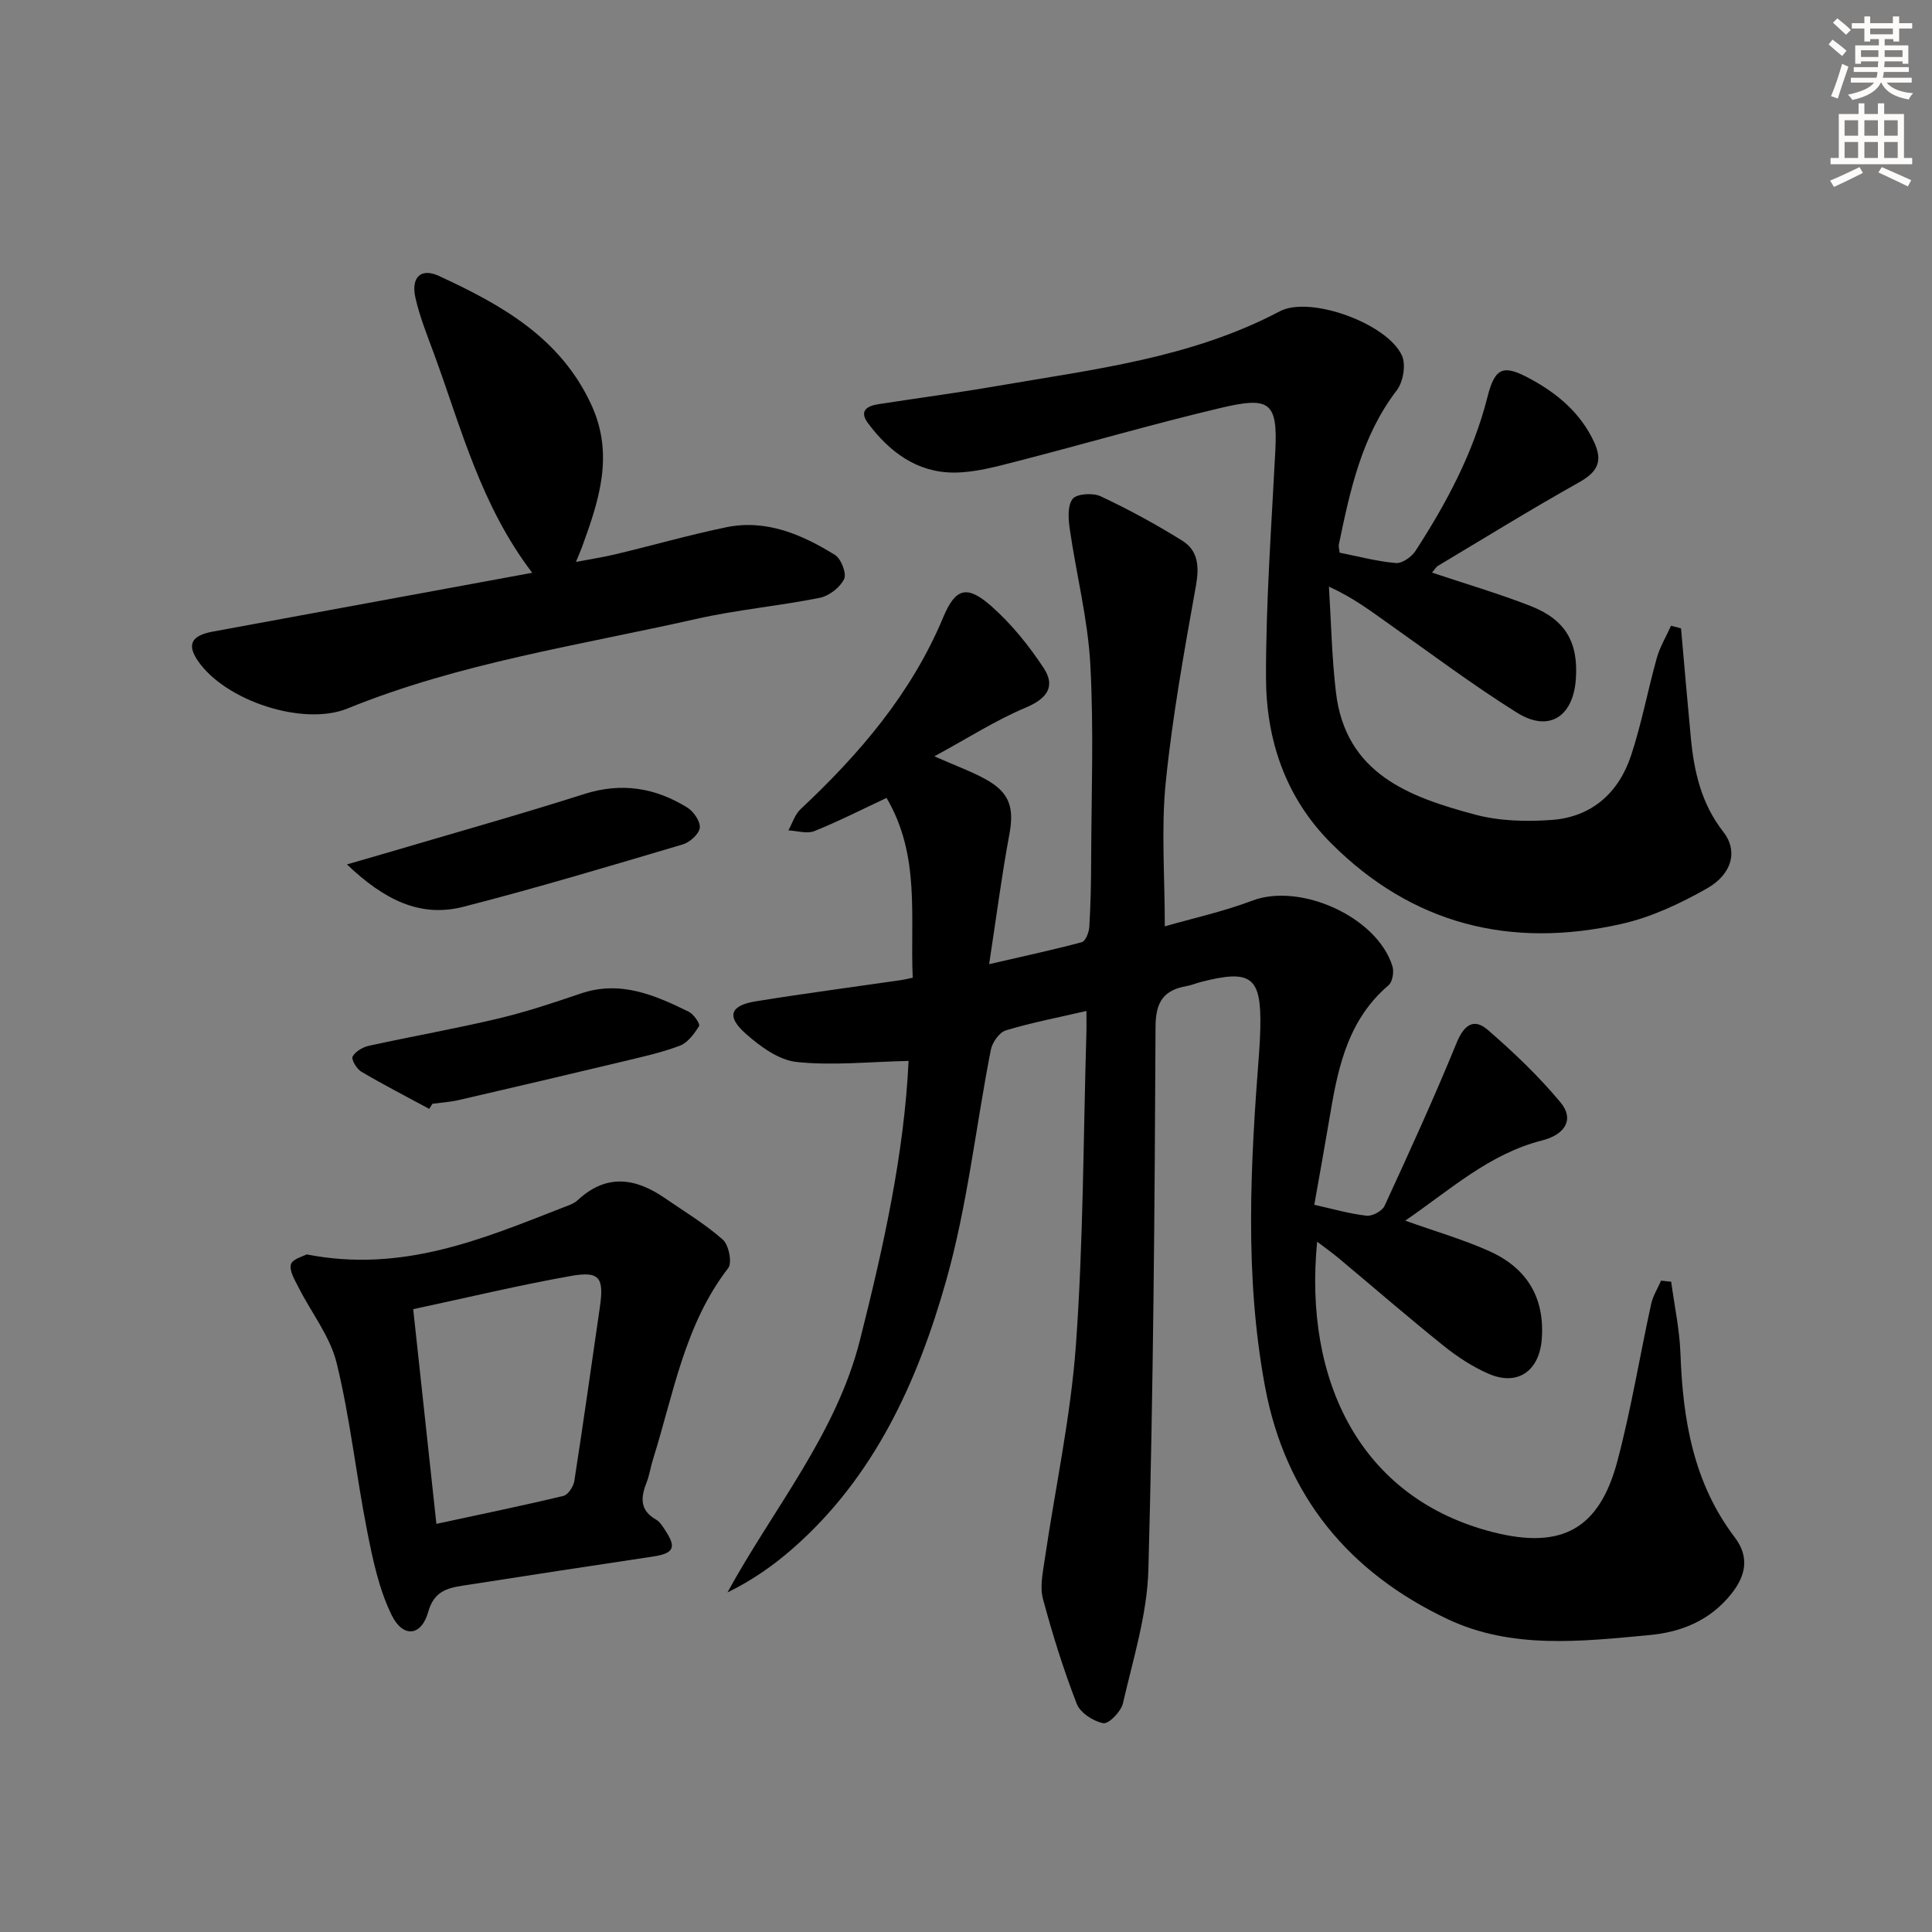
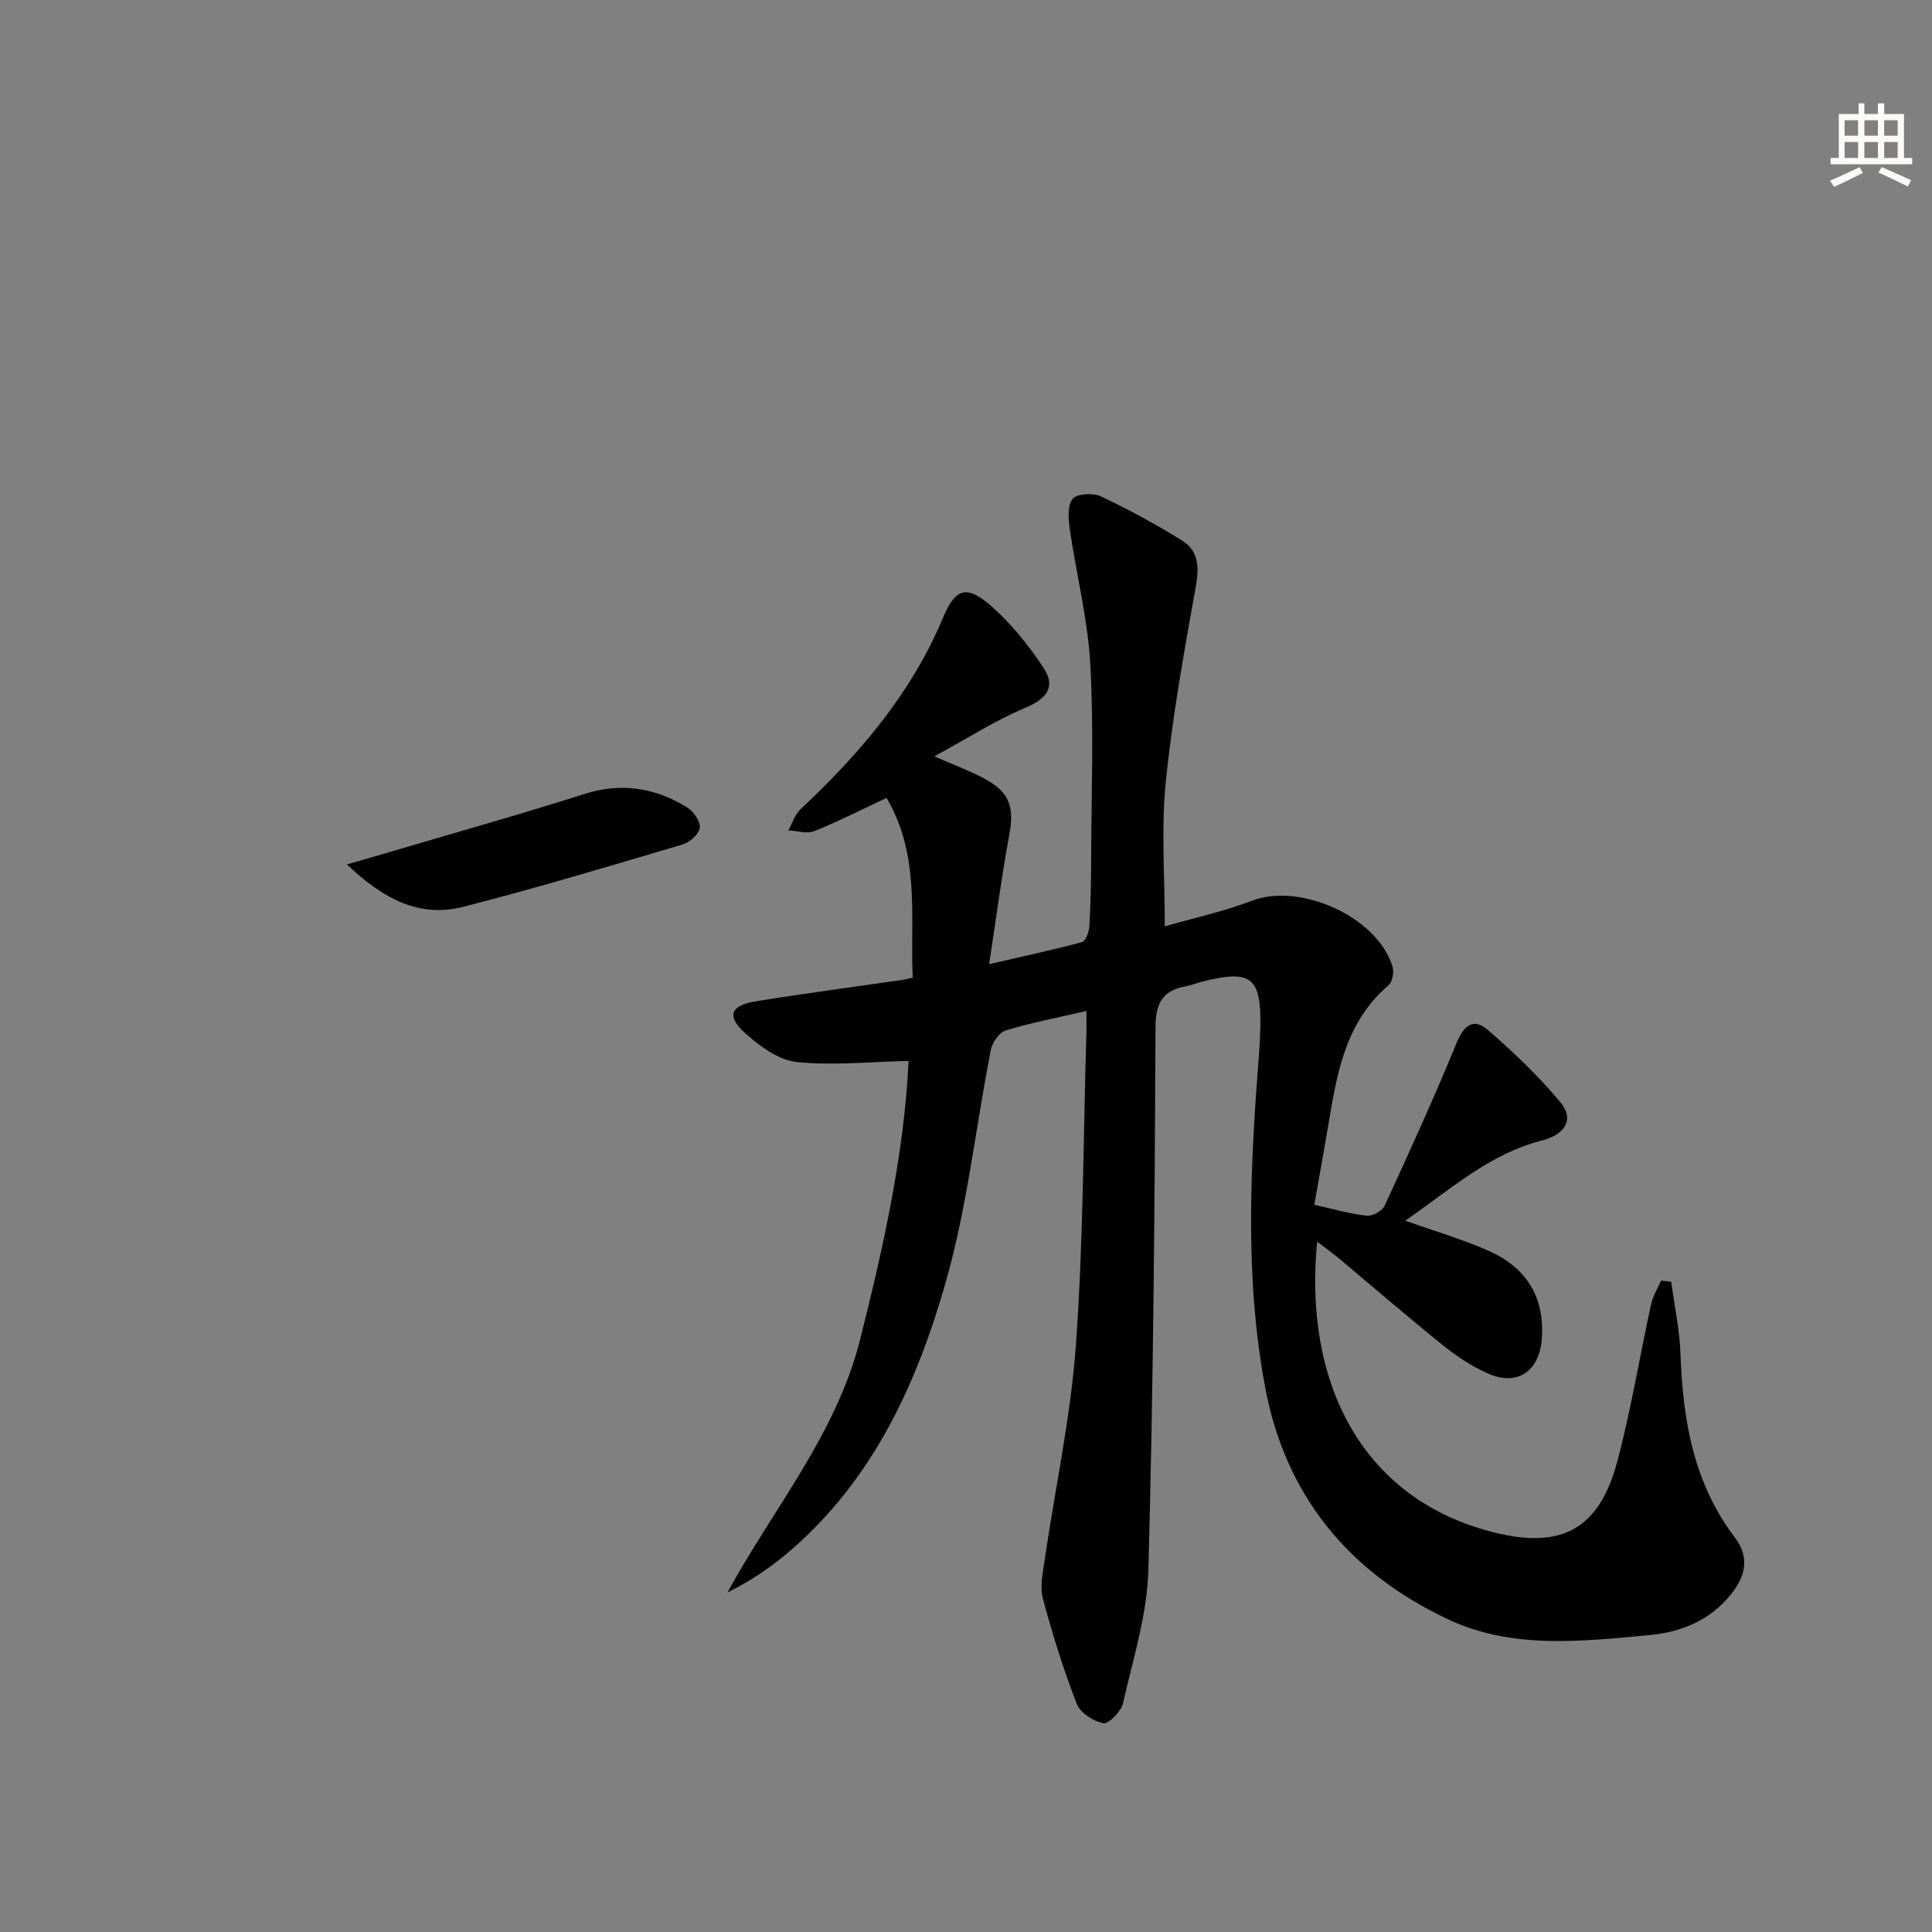
<svg xmlns="http://www.w3.org/2000/svg" enable-background="new 0 0 400 400" viewBox="0 0 400 400">
  <rect x="0" y="0" width="400" height="400" fill="#808080" stroke="none" />
  <g fill="#000001">
    <path d="m224.93 209.31c-5.81 1.35-11.33 2.4-16.68 4.02-1.35.41-2.81 2.49-3.11 4.03-3.12 15.93-4.85 32.24-9.25 47.79-5.91 20.9-14.86 40.67-31.81 55.5-4 3.49-8.37 6.56-13.47 9.05 9.52-17.43 22.5-32.71 27.44-52.27 4.88-19.3 9.17-38.68 10.06-57.78-8.16.18-15.77 1.01-23.2.22-3.72-.4-7.58-3.25-10.57-5.91-3.98-3.54-3.15-5.79 2.09-6.64 10-1.62 20.04-2.94 30.06-4.39.64-.09 1.26-.25 2.48-.5-.57-12.5 1.64-25.24-5.42-37.23-5.11 2.39-9.94 4.86-14.95 6.87-1.53.61-3.57-.06-5.37-.15.82-1.48 1.34-3.28 2.51-4.38 12.25-11.48 22.98-24.01 29.55-39.75 2.56-6.12 4.95-6.73 10.05-2.21 4.12 3.66 7.71 8.12 10.75 12.74 2.52 3.84.66 6.34-3.74 8.19-6.13 2.57-11.8 6.22-18.9 10.08 4.72 2.08 7.79 3.18 10.6 4.74 5.05 2.78 5.96 5.93 4.91 11.52-1.57 8.41-2.66 16.91-4.17 26.77 7.52-1.74 13.4-2.99 19.2-4.56.76-.21 1.47-2.03 1.54-3.15.27-4.49.37-8.99.38-13.48.04-13.62.57-27.28-.17-40.86-.51-9.36-2.89-18.6-4.24-27.93-.31-2.12-.53-4.91.57-6.34.84-1.09 4.21-1.3 5.81-.55 5.8 2.73 11.48 5.81 16.92 9.21 3.28 2.05 3.51 5.36 2.81 9.28-2.42 13.53-4.88 27.1-6.26 40.77-.96 9.53-.19 19.23-.19 29.78 5.68-1.64 12.06-3.03 18.11-5.32 9.94-3.77 25.86 3.35 29.02 13.59.36 1.15.02 3.23-.81 3.93-8.09 6.88-10.34 16.33-11.98 26.12-1.07 6.36-2.22 12.7-3.39 19.33 3.74.83 7.24 1.85 10.81 2.26 1.19.14 3.25-.97 3.74-2.04 5.14-11.16 10.25-22.34 14.9-33.71 1.53-3.74 3.55-5.26 6.5-2.7 5.34 4.63 10.52 9.57 15.03 14.99 2.88 3.47 1.01 6.65-3.83 7.88-10.95 2.78-19.03 10.24-28.32 16.6 6.23 2.23 11.95 3.88 17.33 6.28 7.76 3.46 11.61 9.55 10.93 18.31-.51 6.52-4.98 9.73-10.99 7.12-3.31-1.44-6.45-3.49-9.28-5.76-7.4-5.94-14.57-12.16-21.85-18.24-1.36-1.13-2.81-2.15-4.38-3.35-2.8 28.68 8.85 53.19 36.54 60.17 14.13 3.56 21.87-.7 25.6-14.66 2.86-10.72 4.63-21.74 7.01-32.6.37-1.69 1.36-3.24 2.06-4.85.7.08 1.39.15 2.09.23.67 4.96 1.74 9.9 1.92 14.87.49 13.68 2.67 26.76 11.23 38.03 3.1 4.09 2.33 7.96-.75 11.79-4.38 5.44-10.26 7.85-16.92 8.47-14.1 1.31-28.49 2.97-41.75-3.3-20.43-9.66-33.61-25.48-37.83-48.19-4.27-22.98-3-46.02-1.22-69.08.13-1.66.21-3.33.25-4.99.26-10.74-1.81-12.36-12.31-9.66-.96.25-1.9.66-2.87.83-4.79.84-6.49 3.21-6.51 8.46-.17 37.47-.46 74.94-1.48 112.39-.25 9.28-3.17 18.51-5.27 27.68-.39 1.69-2.95 4.3-4.06 4.1-2.06-.38-4.78-2.15-5.5-4.01-2.75-7.09-5.03-14.39-7-21.74-.65-2.43-.05-5.28.33-7.89 2.18-14.91 5.42-29.73 6.5-44.71 1.54-21.39 1.52-42.89 2.16-64.34.05-1.51.01-2.99.01-4.77z" />
-     <path d="m348.04 130.1c.67 7.55 1.31 15.1 2.03 22.65.67 7.02 2.17 13.66 6.72 19.47 3.05 3.89 1.89 8.73-3.38 11.72-5.56 3.15-11.6 5.99-17.79 7.37-22.84 5.12-43.19.13-60.03-16.73-9.47-9.47-13.46-21.44-13.48-34.37-.02-15.61 1.13-31.23 1.93-46.84.52-10.23-1.24-11.29-11.32-8.91-14.2 3.36-28.23 7.47-42.37 11.1-4.16 1.07-8.46 2.25-12.7 2.28-7.72.05-13.46-4.22-17.93-10.21-1.91-2.56-.23-3.58 2.15-3.95 8.2-1.27 16.42-2.36 24.6-3.77 19.93-3.44 40.14-5.76 58.48-15.45 6.28-3.32 22.31 2.53 25.31 9.16.86 1.9.25 5.47-1.08 7.2-7.26 9.47-9.64 20.64-11.98 31.88-.1.46.08.98.16 1.73 3.85.76 7.71 1.8 11.63 2.14 1.3.11 3.25-1.25 4.06-2.49 6.44-9.93 11.98-20.29 14.92-31.91 1.56-6.16 3.3-6.76 8.87-3.73 5.65 3.07 10.4 7.05 13.21 13.1 1.9 4.1.59 6.24-3.17 8.35-9.82 5.51-19.41 11.42-29.08 17.21-.53.32-.87.94-1.32 1.45 6.91 2.32 13.77 4.32 20.4 6.91 7.28 2.85 9.93 7.56 9.38 15.18-.57 7.82-5.62 11.02-12.19 6.91-9.14-5.72-17.79-12.23-26.61-18.45-3.65-2.58-7.2-5.3-12.32-7.65.46 7.29.59 14.62 1.45 21.87 2 16.94 15.24 21.71 28.87 25.35 5.03 1.34 10.58 1.47 15.82 1.09 8.27-.61 13.85-5.61 16.41-13.33 2.19-6.59 3.45-13.49 5.33-20.19.65-2.32 1.95-4.46 2.95-6.69.68.19 1.37.37 2.07.55z" />
-     <path d="m110.19 118.59c-10.64-13.96-14.68-29.9-20.26-45.14-1.43-3.89-3.01-7.77-3.92-11.8-.96-4.23 1.13-6.24 4.84-4.53 12.95 5.98 25.2 12.77 31.61 26.75 4.73 10.33 1.54 19.76-1.94 29.34-.28.77-.62 1.53-1.28 3.13 3.12-.6 5.74-.99 8.31-1.61 7.58-1.82 15.09-3.96 22.72-5.55 8.34-1.74 15.73 1.46 22.6 5.71 1.28.79 2.46 3.87 1.89 5.01-.86 1.74-3.13 3.5-5.07 3.88-8.46 1.69-17.12 2.46-25.53 4.36-24.25 5.48-48.98 9.09-72.22 18.55-9.17 3.73-25.37-1.6-31.01-9.93-2.23-3.3-1.33-5.16 3.05-5.98 21.84-4.02 43.67-8.03 66.21-12.19z" />
-     <path d="m63.49 259.71c19.82 3.88 36.38-3.19 53.04-9.69 1.08-.42 2.28-.79 3.09-1.55 5.88-5.47 11.87-4.64 17.95-.47 4.09 2.81 8.39 5.4 12.09 8.66 1.23 1.09 1.96 4.78 1.11 5.88-9.06 11.74-11.32 26.06-15.58 39.62-.5 1.58-.72 3.26-1.33 4.79-1.22 3.08-1.43 5.74 1.96 7.66.81.46 1.39 1.43 1.93 2.26 2.36 3.56 1.73 4.75-2.59 5.4-13.12 1.97-26.24 3.97-39.35 6.02-3.29.51-5.98 1.23-7.15 5.43-1.4 5.02-5.2 5.48-7.56.69-2.64-5.36-3.92-11.51-5.09-17.45-2.28-11.54-3.51-23.31-6.3-34.72-1.35-5.55-5.26-10.46-7.91-15.72-.77-1.52-1.95-3.43-1.56-4.77.34-1.11 2.64-1.68 3.25-2.04zm22.06 11.34c1.64 15.17 3.19 29.58 4.8 44.45 9.22-1.99 17.79-3.75 26.3-5.79.97-.23 2.08-1.94 2.26-3.1 1.86-11.94 3.53-23.91 5.27-35.87.91-6.22.01-7.63-5.99-6.56-10.74 1.9-21.35 4.46-32.64 6.87z" />
    <path d="m71.83 178.97c3.68-1.07 6.16-1.77 8.62-2.5 13.49-3.99 27.05-7.79 40.46-12.06 7.73-2.47 14.73-1.34 21.38 2.78 1.31.81 2.75 2.89 2.59 4.2s-2.07 3.01-3.53 3.44c-15.09 4.47-30.17 9-45.41 12.91-8.99 2.31-16.47-1.49-24.11-8.77z" />
-     <path d="m88.86 229.58c-4.7-2.54-9.46-4.99-14.06-7.7-.95-.56-2.11-2.55-1.8-3.12.58-1.06 2.09-1.96 3.37-2.24 8.9-1.95 17.88-3.53 26.74-5.63 5.79-1.37 11.48-3.27 17.12-5.19 8.19-2.79 15.33.31 22.39 3.78 1.01.5 2.38 2.53 2.12 2.95-1 1.6-2.35 3.46-4 4.08-3.85 1.45-7.92 2.33-11.94 3.3-11.27 2.7-22.55 5.34-33.84 7.95-1.77.41-3.61.52-5.42.76-.23.35-.46.7-.68 1.06z" />
  </g>
-   <path d="m378.6 9.2.8-1c.9.7 1.9 1.4 2.9 2.3l-.9 1.1c-1.1-.9-2-1.7-2.8-2.4zm.5 10.7c.9-2.1 1.6-4.3 2.3-6.7.4.2.8.4 1.3.6-.7 2.1-1.5 4.3-2.2 6.6zm.4-15.2.9-.9c1 .8 2 1.6 2.8 2.4l-1 1c-1-.9-1.9-1.8-2.7-2.5zm12.5-1.3h1.2v1.4h2.7v1.1h-2.7v2.7h-1.2v-.5h-1.8v1.3h4.9v3.8h-1.2v-.5h-3.7c0 .4-.1.9-.1 1.2h5.1v1h-5.2c0 .5-.1.9-.2 1.2h6v1h-5.2c1.1 1.3 2.9 2 5.5 2.2-.4.4-.7.8-.9 1.3-2.9-.5-4.8-1.6-5.7-3.5h-.1c-.8 1.7-2.7 2.9-5.9 3.6-.2-.4-.6-.8-.9-1.1 2.8-.6 4.6-1.4 5.4-2.5h-4.8v-1h5.3c.1-.3.2-.7.2-1.2h-4.9v-1h5c0-.4 0-.8.1-1.2h-3.6v.5h-1.2v-3.8h4.9v-1.3h-1.8v.5h-1.2v-2.7h-2.6v-1.1h2.6v-1.4h1.2v1.4h4.7v-1.4zm-6.7 8.4h3.6c0-.4 0-.9 0-1.4h-3.6zm1.9-4.7h4.7v-1.2h-4.7zm6.7 3.3h-3.7v1.4h3.7z" fill="#fcfbfa" />
  <path d="m384.7 21.4h1.3v2.2h2.8v-2.2h1.3v2.2h4.1v9.1h1.7v1.3h-16.9v-1.3h1.7v-9.1h4.1v-2.2zm.3 13.2.7 1.2c-1.8.9-3.8 1.9-6 2.9-.2-.4-.5-.8-.8-1.3 2.4-1 4.4-2 6.1-2.8zm-3.1-6.5h2.8v-3.2h-2.8zm0 4.6h2.8v-3.3h-2.8zm4.1-4.6h2.8v-3.2h-2.8zm0 4.6h2.8v-3.3h-2.8zm3.6 1.9c2.1.9 4.1 1.8 6.1 2.7l-.7 1.3c-2.2-1.1-4.2-2-6.1-2.9zm3.3-9.7h-2.8v3.2h2.8zm-2.8 7.8h2.8v-3.3h-2.8z" fill="#fcfbfa" />
</svg>